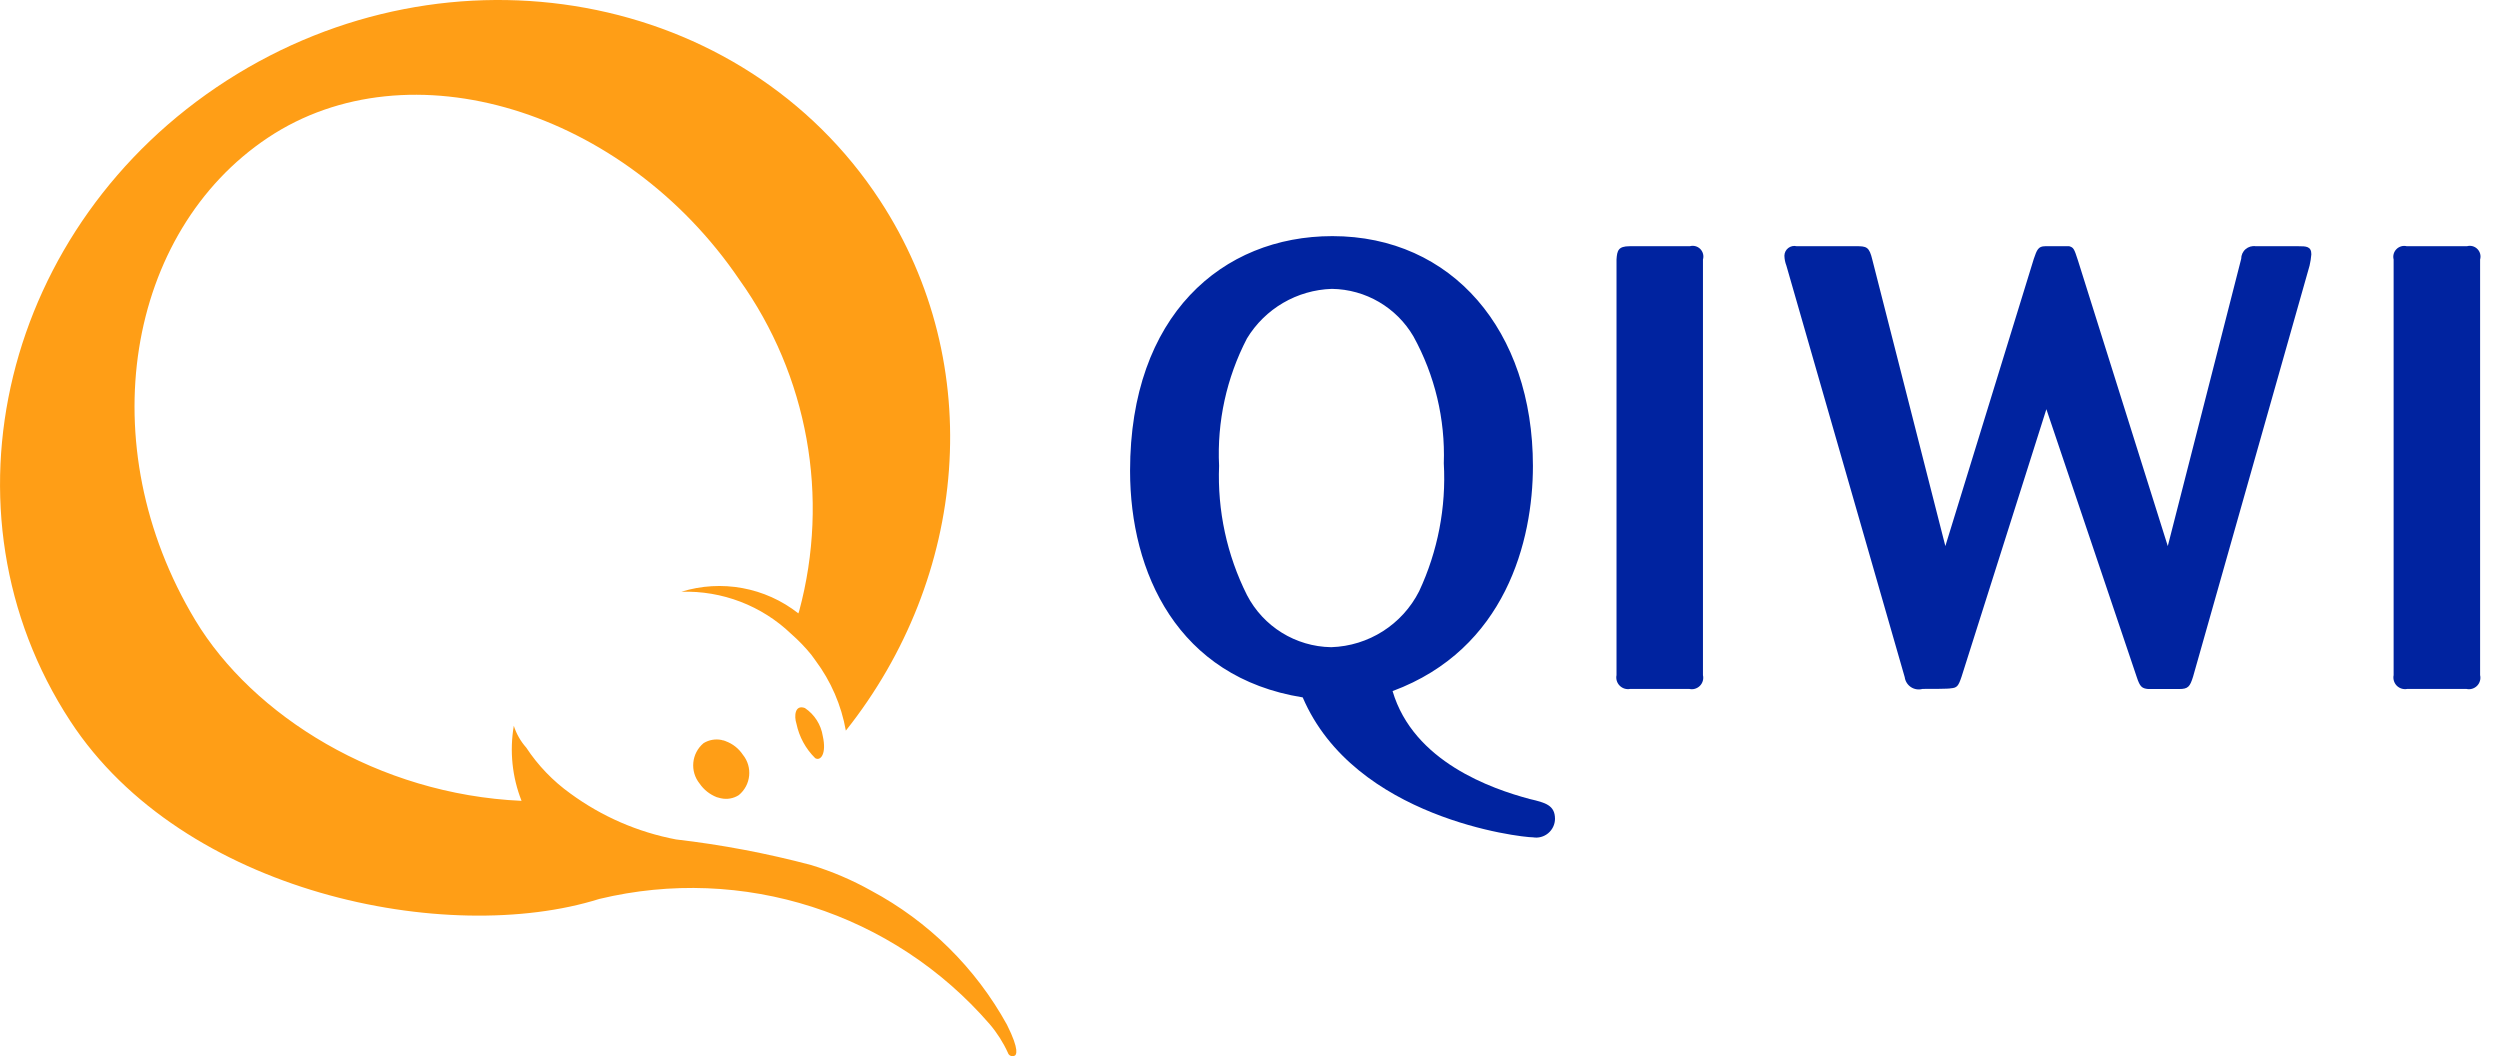
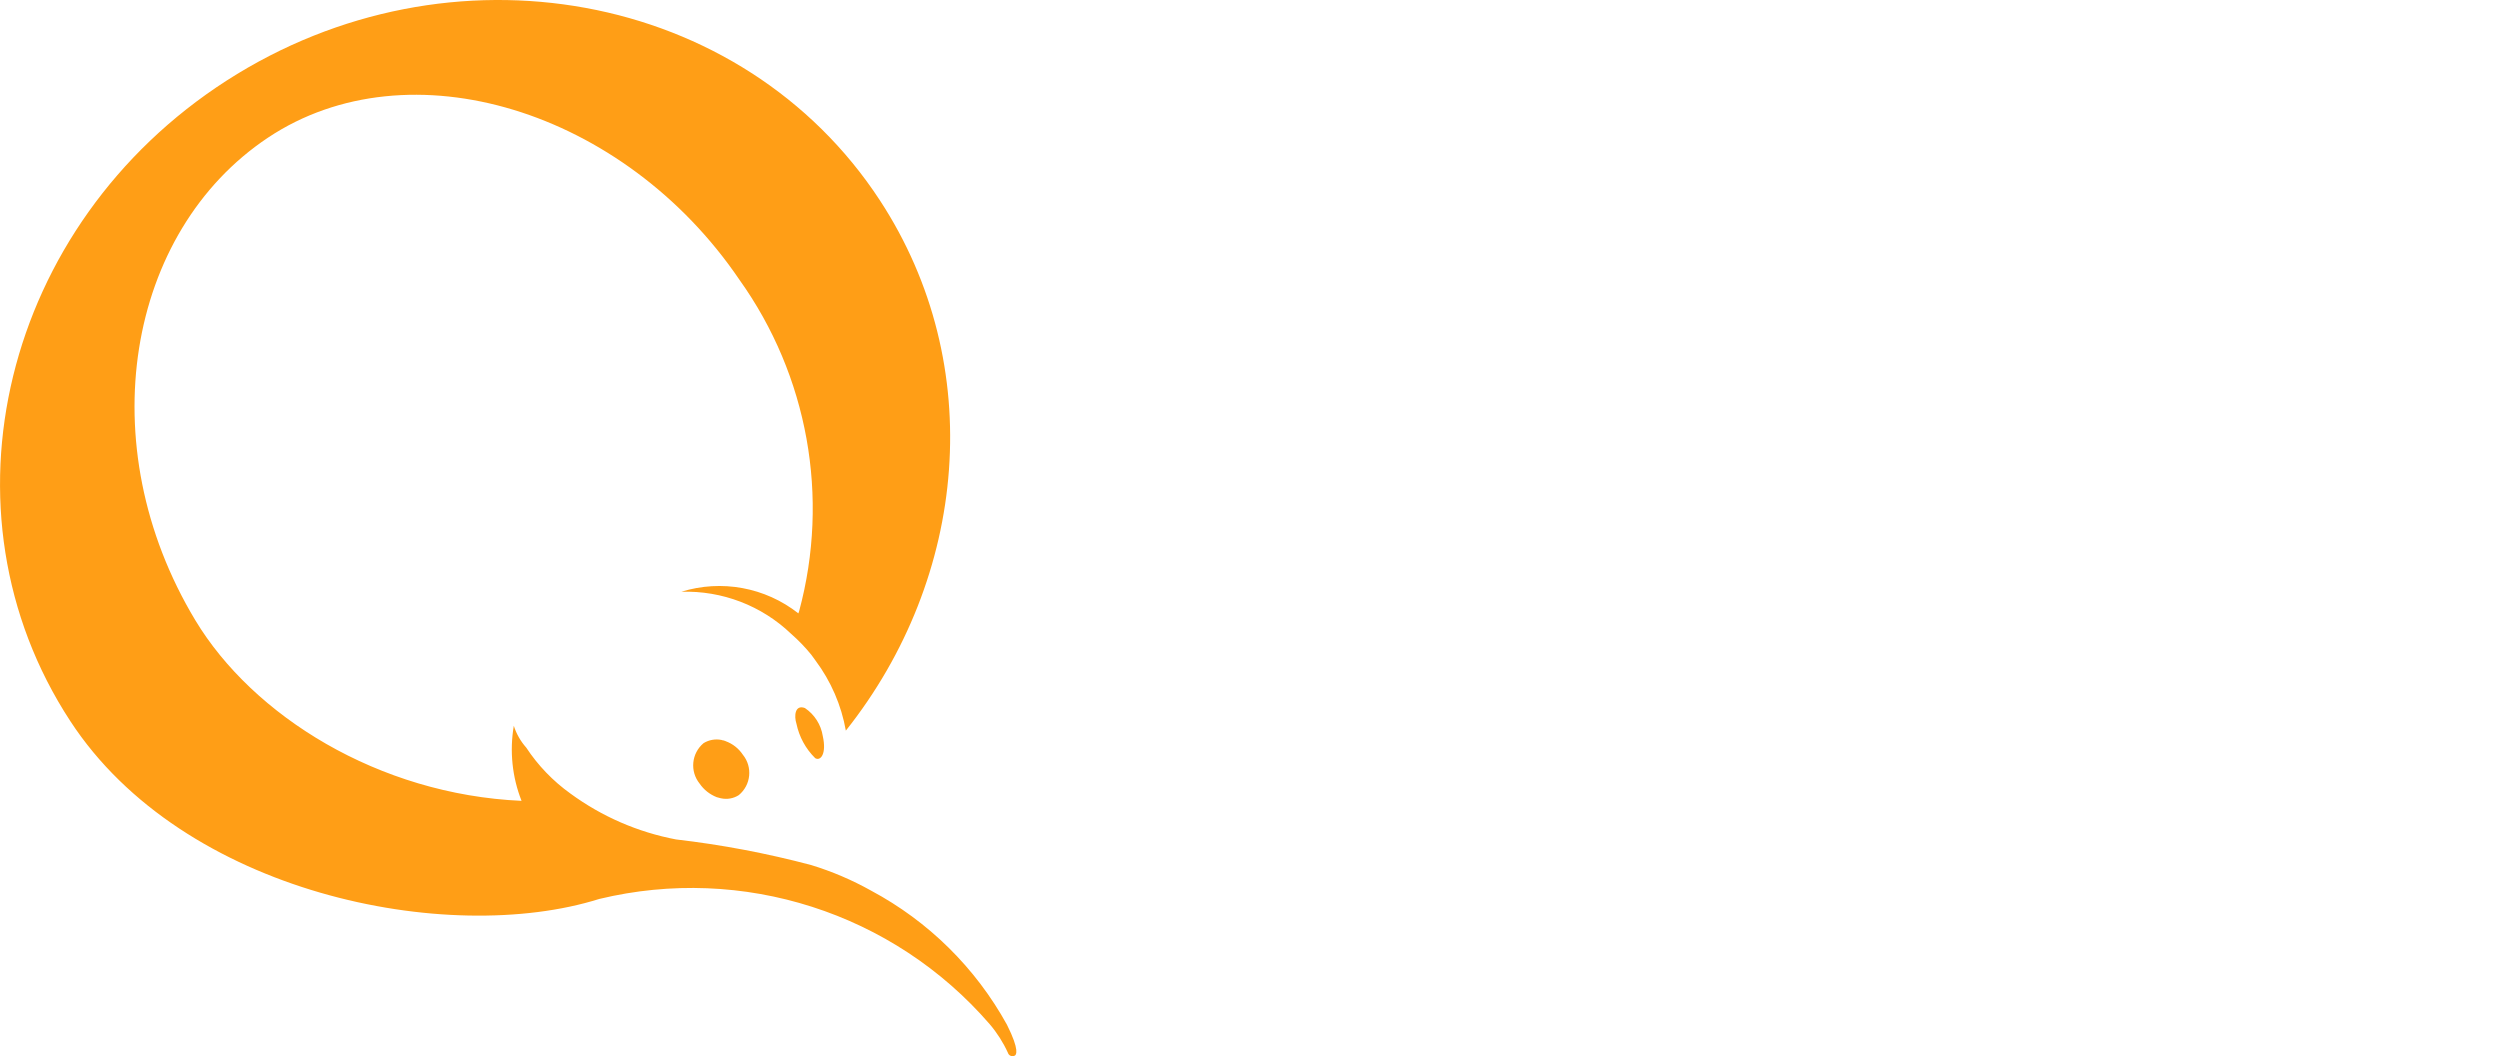
<svg xmlns="http://www.w3.org/2000/svg" width="71px" height="30px" viewBox="0 0 71 30" version="1.1">
  <title>qiwi</title>
  <desc>Created with Sketch.</desc>
  <defs />
  <g id="Page-1" stroke="none" stroke-width="1" fill="none" fill-rule="evenodd">
    <g id="qiwi">
-       <path d="M70.06,6.993 L68.353,6.993 C68.248,6.967 68.136,6.998 68.06,7.075 C67.983,7.152 67.952,7.263 67.979,7.368 L67.979,19.174 C67.957,19.283 67.991,19.396 68.069,19.475 C68.148,19.553 68.261,19.587 68.37,19.565 L70.043,19.565 C70.153,19.591 70.268,19.558 70.348,19.478 C70.427,19.399 70.46,19.284 70.435,19.174 L70.435,7.37 C70.465,7.264 70.436,7.15 70.358,7.072 C70.28,6.993 70.167,6.963 70.06,6.993 L70.06,6.993 Z M47.991,6.993 L46.281,6.993 C45.959,6.993 45.925,7.117 45.909,7.368 L45.909,19.174 C45.887,19.283 45.921,19.396 46,19.474 C46.079,19.553 46.191,19.587 46.3,19.565 L47.973,19.565 C48.082,19.591 48.197,19.558 48.277,19.478 C48.356,19.399 48.389,19.284 48.364,19.174 L48.364,7.37 C48.395,7.264 48.365,7.15 48.288,7.071 C48.21,6.993 48.096,6.963 47.99,6.993 L47.991,6.993 Z M43.445,22.692 C42.368,22.404 40.142,21.637 39.549,19.627 C42.762,18.434 43.535,15.351 43.535,13.233 C43.535,9.385 41.234,6.706 37.84,6.706 C34.713,6.706 32.094,8.956 32.094,13.371 C32.094,16.261 33.442,19.236 36.997,19.806 C38.469,23.242 43.177,23.78 43.535,23.78 C43.689,23.807 43.848,23.764 43.968,23.664 C44.089,23.563 44.16,23.415 44.162,23.258 C44.162,22.868 43.891,22.796 43.445,22.692 L43.445,22.692 Z M37.805,18.38 C36.797,18.364 35.878,17.795 35.414,16.9 C34.844,15.763 34.572,14.5 34.622,13.23 C34.561,11.976 34.834,10.728 35.413,9.613 C35.927,8.765 36.835,8.235 37.826,8.204 C38.783,8.217 39.662,8.731 40.144,9.558 C40.75,10.659 41.047,11.903 41.004,13.16 C41.074,14.41 40.833,15.658 40.303,16.792 C39.824,17.738 38.866,18.347 37.806,18.38 L37.805,18.38 Z M65.283,6.993 L64.064,6.993 C63.96,6.977 63.854,7.008 63.775,7.076 C63.695,7.145 63.65,7.245 63.65,7.351 L61.565,15.509 L59.015,7.4 C58.906,7.062 58.89,7.03 58.766,6.993 L58.081,6.993 C57.886,6.993 57.847,7.097 57.76,7.351 L55.248,15.509 L53.176,7.383 C53.087,7.007 53.012,6.992 52.709,6.992 L51.022,6.992 C50.94,6.973 50.853,6.992 50.786,7.044 C50.719,7.096 50.679,7.175 50.677,7.26 C50.679,7.357 50.698,7.453 50.733,7.543 L54.094,19.232 C54.109,19.347 54.174,19.45 54.271,19.514 C54.368,19.578 54.488,19.596 54.6,19.565 C54.867,19.565 55.353,19.565 55.403,19.548 C55.582,19.535 55.619,19.483 55.709,19.216 L58.117,11.621 L60.685,19.233 C60.774,19.503 60.83,19.551 61.006,19.568 L61.891,19.568 C62.141,19.568 62.194,19.503 62.283,19.218 L65.592,7.544 C65.617,7.438 65.633,7.331 65.642,7.223 C65.644,6.993 65.485,6.993 65.283,6.993 L65.283,6.993 Z" id="Shape" fill="#0023A0" />
      <path d="M22.859,20.108 C22.574,20.003 22.548,20.336 22.619,20.553 C22.696,20.925 22.881,21.265 23.152,21.532 C23.302,21.622 23.481,21.413 23.367,20.904 C23.316,20.579 23.132,20.291 22.859,20.108 L22.859,20.108 Z M20.609,21.05 C20.604,21.046 20.601,21.046 20.596,21.043 C20.589,21.043 20.581,21.041 20.575,21.037 C20.565,21.034 20.557,21.029 20.548,21.027 C20.543,21.029 20.538,21.029 20.532,21.027 C20.518,21.023 20.505,21.02 20.489,21.014 C20.315,20.98 20.134,21.012 19.982,21.105 C19.637,21.393 19.587,21.905 19.87,22.255 C19.989,22.429 20.159,22.563 20.356,22.64 C20.362,22.639 20.367,22.641 20.371,22.644 C20.377,22.646 20.384,22.648 20.39,22.649 C20.399,22.652 20.407,22.655 20.416,22.656 C20.422,22.656 20.428,22.658 20.433,22.661 C20.446,22.665 20.46,22.669 20.474,22.671 C20.649,22.71 20.832,22.678 20.982,22.581 C21.329,22.295 21.38,21.783 21.097,21.434 C20.979,21.257 20.808,21.122 20.609,21.05 L20.609,21.05 Z M28.598,29.103 C27.708,27.488 26.368,26.165 24.741,25.295 C24.2,24.992 23.629,24.748 23.036,24.567 C21.776,24.233 20.494,23.99 19.199,23.84 C18.115,23.634 17.09,23.189 16.199,22.536 C15.705,22.182 15.279,21.739 14.945,21.232 C14.785,21.052 14.665,20.841 14.592,20.612 C14.47,21.329 14.545,22.067 14.812,22.744 C10.745,22.563 7.181,20.326 5.547,17.615 C2.543,12.627 3.603,6.58 7.61,3.91 C11.618,1.24 17.726,3.123 21,7.945 C22.946,10.669 23.568,14.123 22.696,17.355 C22.689,17.377 22.681,17.398 22.674,17.42 C21.734,16.68 20.49,16.451 19.348,16.806 C20.506,16.769 21.63,17.199 22.467,18 C22.675,18.182 22.867,18.381 23.041,18.595 C23.08,18.649 23.121,18.703 23.161,18.76 C23.599,19.347 23.895,20.029 24.022,20.75 C27.479,16.4 28.051,10.373 24.991,5.693 C21.094,-0.269 12.783,-1.793 6.436,2.289 C0.089,6.371 -1.903,14.516 1.996,20.478 C5.199,25.386 12.713,26.882 17.02,25.53 C21.09,24.549 25.367,25.921 28.107,29.086 C28.317,29.332 28.491,29.606 28.625,29.9 C28.637,29.939 28.666,29.971 28.704,29.986 C28.742,30.002 28.784,29.999 28.82,29.979 C28.859,29.96 28.966,29.837 28.598,29.103 L28.598,29.103 Z" id="Shape" fill="#FF9E16" />
    </g>
  </g>
</svg>